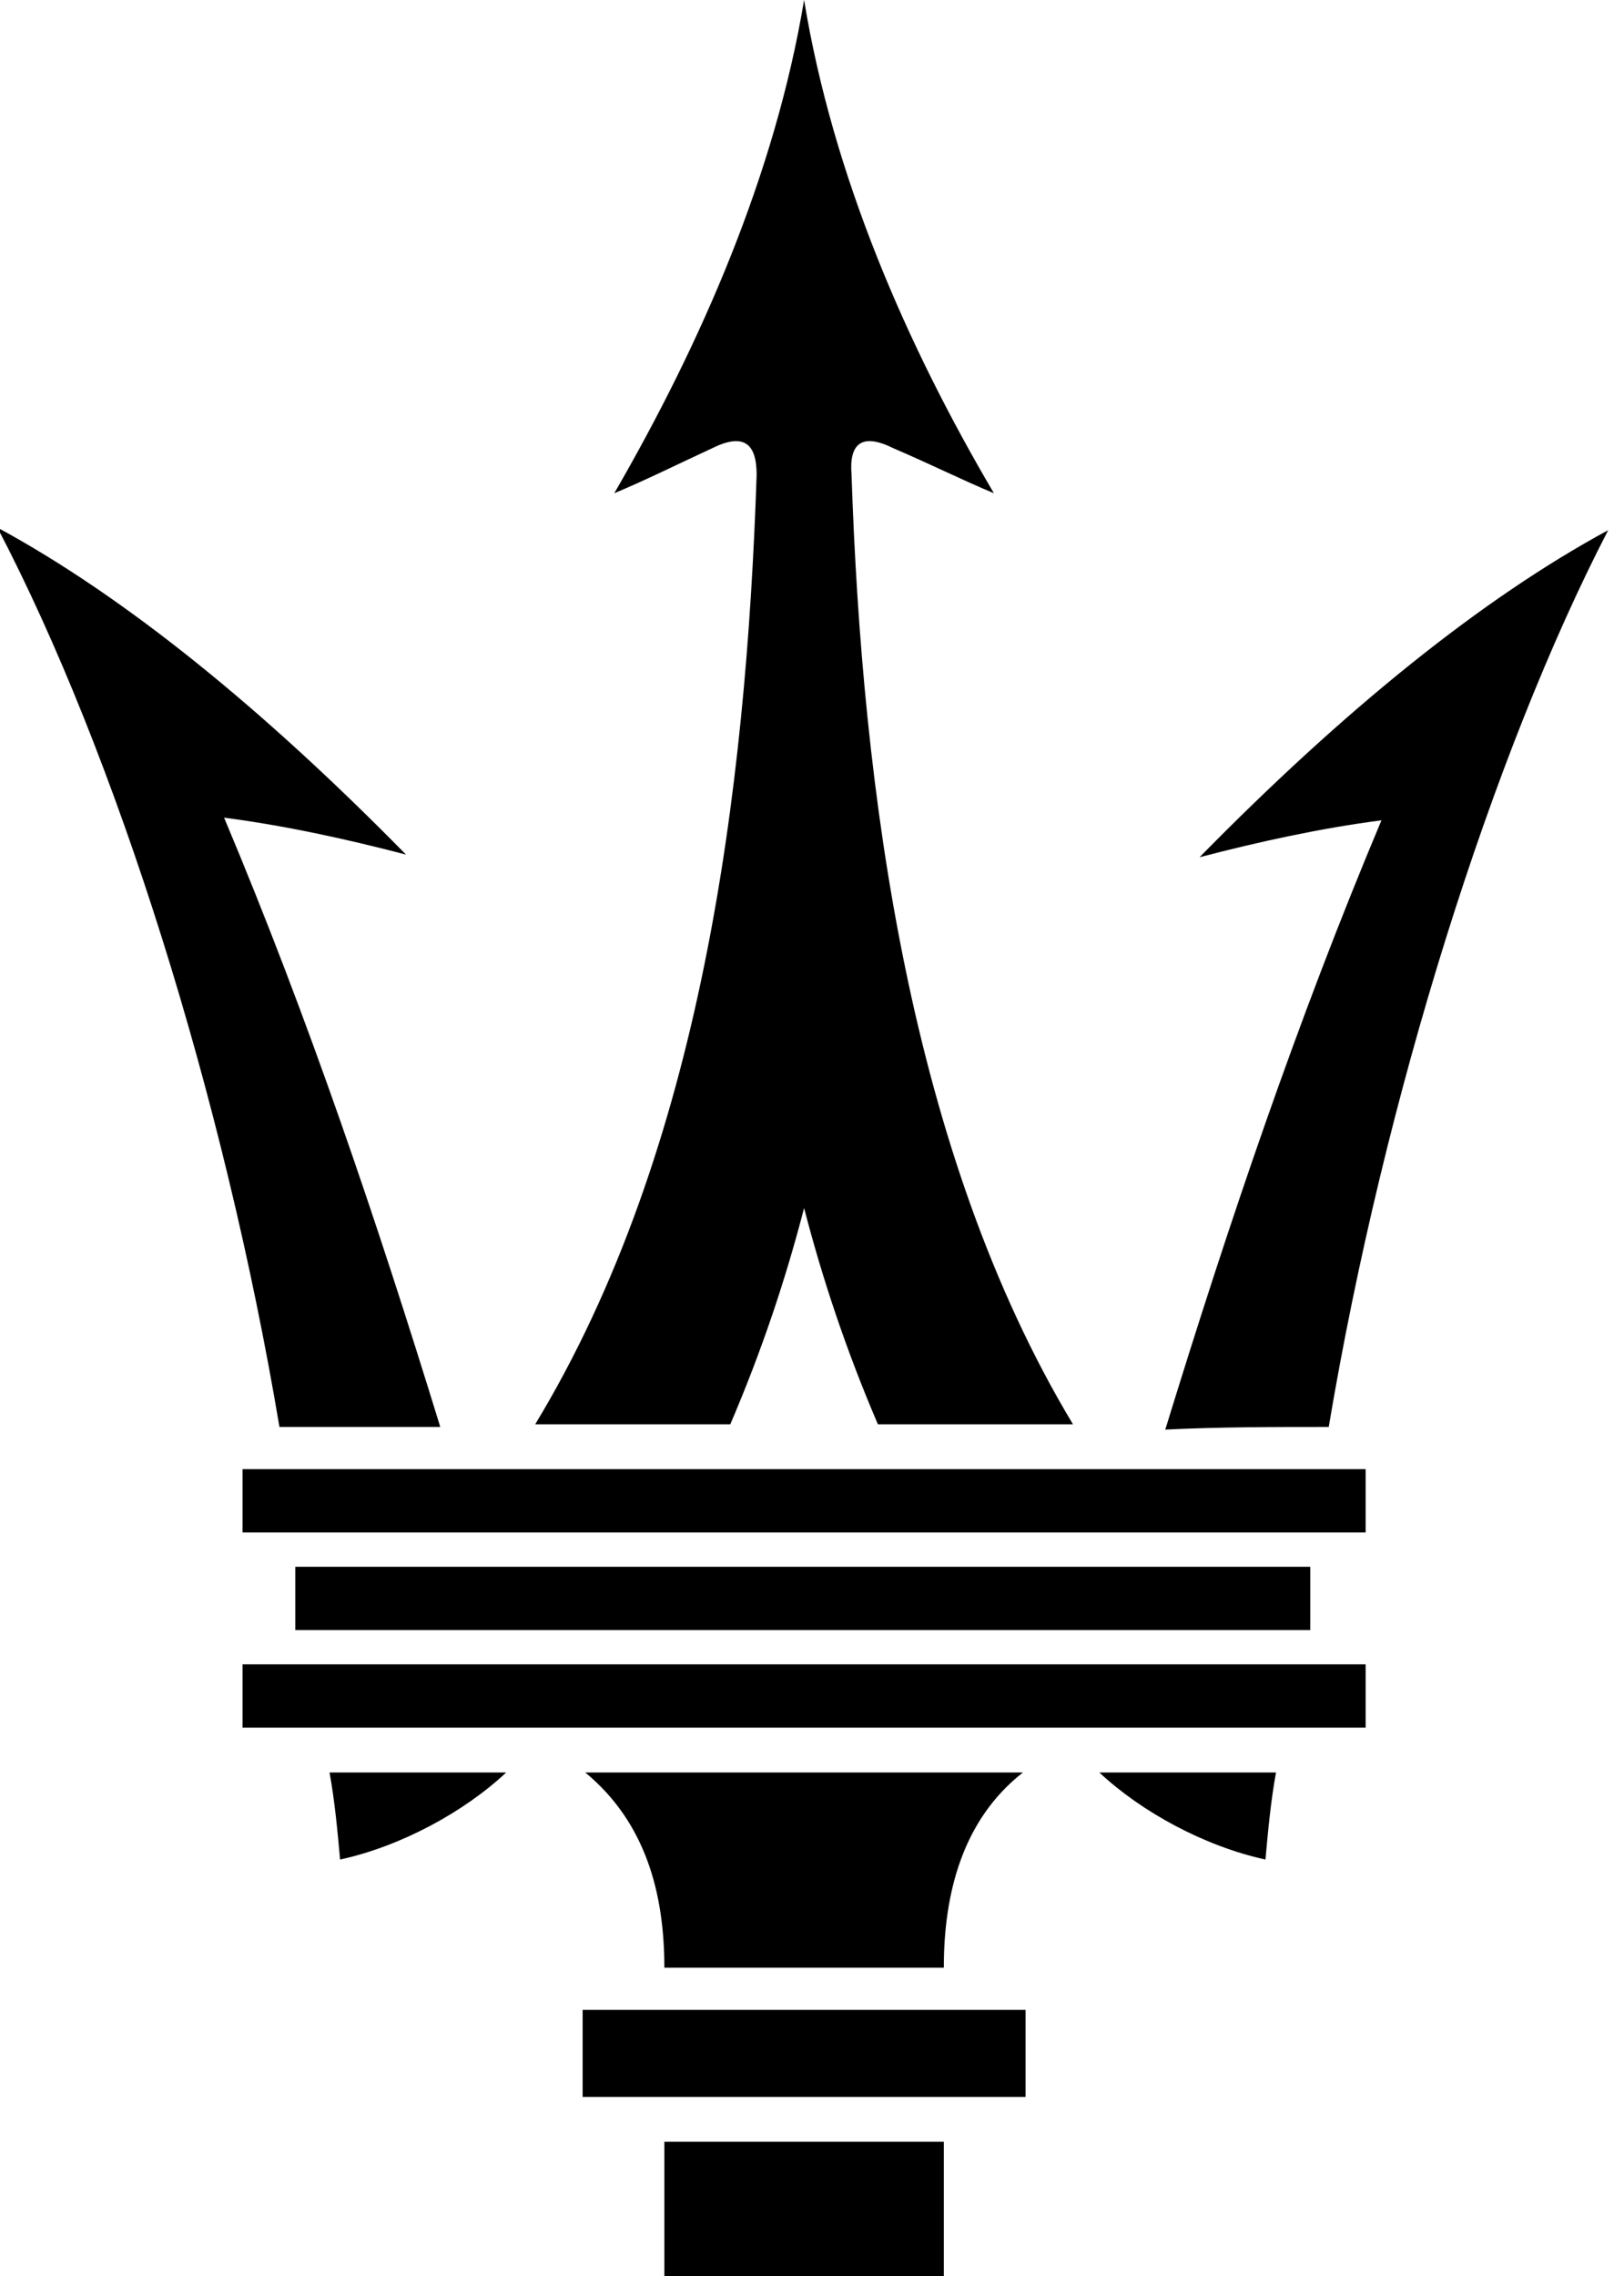
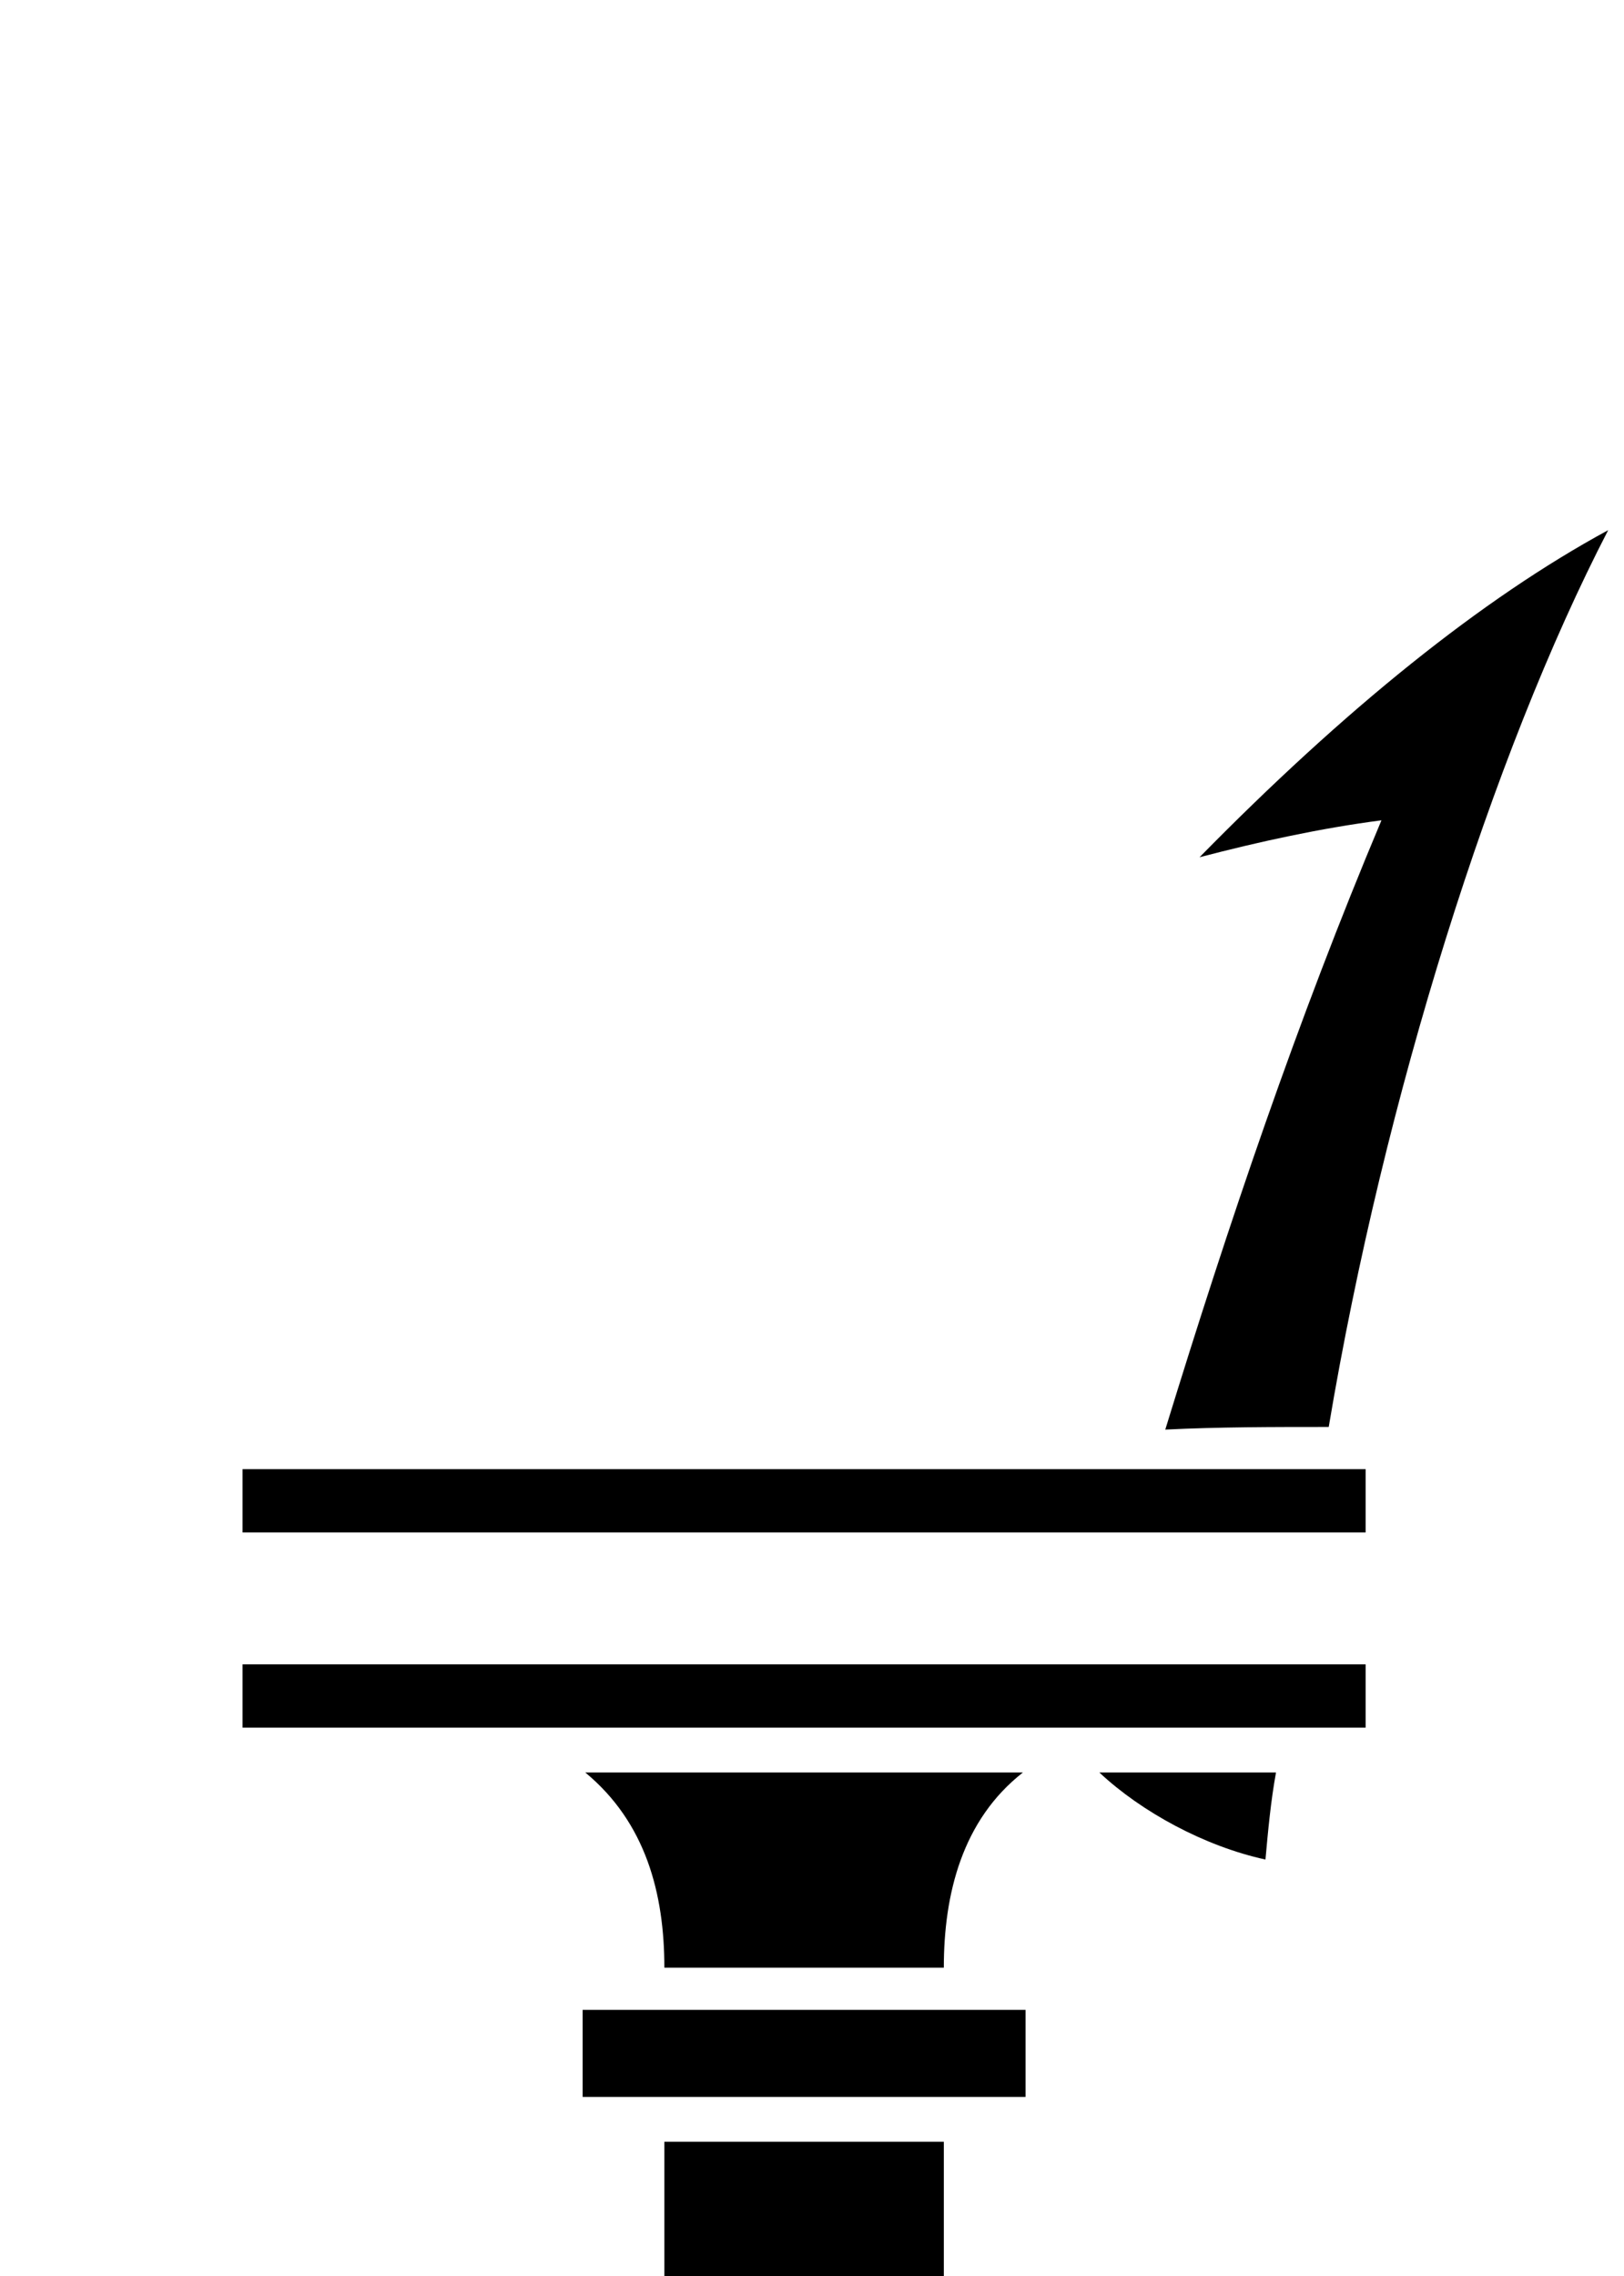
<svg xmlns="http://www.w3.org/2000/svg" version="1.1" id="Layer_1" x="0px" y="0px" viewBox="0 0 61.6 86.3" style="enable-background:new 0 0 61.6 86.3;" xml:space="preserve">
  <style type="text/css">
	.st0{fill-rule:evenodd;clip-rule:evenodd;}
</style>
  <path class="st0" d="M161.1,102.7c-2.1,0-4.2,0-6.4,0c0.1-0.3,0.3-0.6,0.4-0.9c1.1-2.1,2.1-2.8,4.5-2.8c1.1,0,2.2,0,3.3,0  C162.3,100.2,161.7,101.4,161.1,102.7z" />
-   <path class="st0" d="M154.2,116.8c1.9-3.9,3.9-7.9,5.8-11.8c-2.1,0-4.2,0-6.4,0c-1.7,3.4-3.4,6.8-5,10.2c-0.6,1.1-1.3,1.6-2.7,1.6  c-5.2,0-10.3,0-15.5,0c2.1-4.2,4.2-8.4,6.3-12.6c0.9-1.8,1.2-1.9,3.3-1.9c0.6,0,1.2,0,1.8,0c1.8,0,2.6-0.5,3.4-1.9  c0.3-0.6,0.6-1.2,0.8-1.7c-2.2,0-4.4,0-6.6,0c0.9-1.9,1.9-3.8,2.8-5.7c-1.4,0-2.8,0-4.2,0c-1.8,0-2.7,0.5-3.4,1.9  c-0.6,1.3-1.3,2.5-1.9,3.8c-1.2,0-2.3,0-3.5,0c-0.6,1.2-1.2,2.4-1.8,3.7c1.2,0,2.3,0,3.5,0c-0.7,1.4-5.7,11.4-6.4,12.9  c-0.6,1.1-1.3,1.6-2.7,1.6c-4.6,0-9.2,0-13.7,0c2.4-4.5,4.9-8.9,7.3-13.4c-1.7,0-3.4,0-5,0c-1.2,0-1.7,0.4-2.4,1.3  c0-1-0.4-1.3-1.3-1.3c-1.2,0-2.3,0-3.5,0c-5.7,0-9,1.8-11.5,6.3c-1,1.8-2,3.6-3,5.4c-0.6,1.1-1.4,1.6-2.7,1.6c-2.9,0-5.9,0-8.8,0  c-3.2,0-4.5-0.5-4.8-2.2c-0.4-1.8,0.4-3.3,4.7-6.1c0.8-0.5,1.6-1.1,2.4-1.6c1.1-0.7,1.6-1.1,1.4-1.9c-0.1-0.7-0.6-1.6-4.1-1.6  c-5.6,0-11.1,0-16.7,0c-1.8,0-2.6,0.4-3.4,1.9c-1.8,3.3-3.6,6.6-5.4,9.8c-0.6,1.1-1.4,1.6-2.7,1.6c-8.9,0-17.8,0-26.7,0  c0.4-1.1,0.8-2.3,1.1-3.4c4.5,0,8.9,0,13.3,0c2.6,0,3.7-0.7,4.7-2.9c0.4-1,0.8-2,1.3-3c0.3-0.7,0.6-1.8,0.1-2.6  c-0.6-0.9-2.3-1.4-4.7-1.4c-4.3,0-8.6,0-12.8,0c-4.1,0-5.9,1.1-7.4,4.5c-0.9,2.1-1.8,4.2-2.7,6.3c-0.9,2.1-2.3,2.6-4.4,2.6  c-3,0-6.1,0-9.2,0c0.2-0.3,0.4-0.6,0.6-0.9c1.8-2.7,1.5-5.7-0.9-8.3c-2.4-2.5-5.5-3.4-8.4-4.2c-2.4,0-4.7,0-7.1,0  c-1.6,3-3.3,6-4.9,9c-2.1,3.8-4.3,4.4-8.2,4.4c-2.9,0-5.7,0-8.6,0c2.4-4.5,4.9-8.9,7.3-13.4c-1.7,0-3.4,0-5,0  c-1.2,0-1.7,0.4-2.4,1.3c0-1-0.4-1.3-1.3-1.3c-1.1,0-2.3,0-3.5,0c-5.7,0-9,1.8-11.5,6.3c-1,1.8-2,3.6-3,5.4  c-0.6,1.1-1.4,1.6-2.7,1.6c-4.4,0-8.8,0-13.1,0c3.7-6.8,7.4-13.6,11.1-20.4c0.6-1.2-0.2-2.6-1.6-2.6c-17.4,0-34.8,0-52.2,0  c-3.5,0-5.3,0.9-7,3.8c7.5,0,15,0,22.6,0c-4.2,7.7-8.4,15.4-12.6,23c2.2,0,4.3,0,6.5,0c4.2-7.6,8.4-15.3,12.6-23c3,0,6,0,9,0  c-4.2,7.6-8.4,15.3-12.6,23c2.2,0,4.3,0,6.5,0c4.2-7.6,8.4-15.3,12.6-23c3,0,6,0,9,0c-3.5,6.3-6.9,12.7-10.4,19  c-0.5,0.8-0.9,2.1-0.4,2.9c0.4,0.7,1.5,1.1,3.1,1.1c5.7,0,11.4,0,17.1,0c0.8,0,1.2-0.3,1.7-0.9c0,0.7,0.6,0.9,1.2,0.9  c9.8,0,19.6,0,29.4,0c5.8,0,8.9-1.7,11.5-6.3c1.3-2.3,2.6-4.7,3.9-7.1c0.1,0,0.4,0.1,0.4,0.1c4.6,0.9,7,2.6,7.2,5.2  c0.1,1.1-0.3,2.1-1,2.9c-0.9,0.9-2.2,1.5-3.7,1.5c-3,0-4.2,1.1-5.3,3.7c8.3,0,16.6,0,24.9,0c0.8,0,1.2-0.3,1.7-0.9  c0,0.7,0.6,0.9,1.3,0.9c12.3,0,24.6,0,36.9,0c2.5,0,3.6-0.6,4.8-2.9c1.4-2.6,2.9-5.2,4.3-7.9c1-1.8,2.2-2.5,4.4-2.5  c2.2,0,4.3,0,6.5,0c-1.1,0.8-2.3,1.7-3.3,2.7c-1.2,1.3-2.4,3-2.6,5.3c-0.2,1.6,0.2,2.9,1.1,3.9c0.8,0.9,2.1,1.4,3.7,1.4  c5.1,0,10.1,0,15.2,0c0.8,0,1.2-0.3,1.7-0.9c0,0.7,0.6,0.9,1.3,0.9c10.6,0,21.2,0,31.9,0c0.8,0,1.2-0.3,1.7-0.9  c0,0.7,0.6,0.9,1.2,0.9c15.7,0,31.4,0,47.2,0c2.8,0,4.3-0.9,4.8-3.1c0.1-0.2,0.1-0.4,0.2-0.7C169.1,116.8,161.6,116.8,154.2,116.8z   M25,108.9c0.6-1.8,2.1-2,3.5-2c2.4,0,4.8,0,7.3,0c-0.2,0.5-0.3,1-0.5,1.5c-0.6,1.7-1.9,1.9-3.1,1.9c-2.5,0-5.1,0-7.6,0  C24.7,109.8,24.9,109.4,25,108.9z M-41.1,114.3c-1,1.8-2.2,2.5-4.4,2.5c-1.2,0-2.4,0-3.6,0c1.3-2.4,2.6-4.7,3.9-7.1  c1-1.8,2.2-2.5,4.3-2.5c1.2,0,2.4,0,3.6,0C-38.5,109.6-39.8,112-41.1,114.3z M103.1,114.3c-1,1.8-2.2,2.5-4.3,2.5  c-1.2,0-2.4,0-3.6,0c1.3-2.4,2.6-4.7,3.9-7.1c1-1.8,2.2-2.5,4.3-2.5c1.2,0,2.4,0,3.6,0C105.7,109.6,104.4,112,103.1,114.3z" />
  <path class="st0" d="M22.1,79.5c0-1.1,0-2.2,0-3.3c2.8,0,5.6,0,8.4,0l0,0c2.8,0,5.6,0,8.4,0c0,1.1,0,2.2,0,3.3c-2.8,0-5.6,0-8.4,0  l0,0C27.7,79.5,24.9,79.5,22.1,79.5z" />
  <g>
-     <path class="st0" d="M30.5,86.3c1.8,0,3.5,0,5.3,0c0-1.7,0-3.4,0-5.1c-1.8,0-3.5,0-5.3,0l0,0c-1.8,0-3.5,0-5.3,0c0,1.7,0,3.4,0,5.1   C26.9,86.3,28.7,86.3,30.5,86.3L30.5,86.3z M30.5,86.3L30.5,86.3L30.5,86.3z" />
+     <path class="st0" d="M30.5,86.3c1.8,0,3.5,0,5.3,0c0-1.7,0-3.4,0-5.1c-1.8,0-3.5,0-5.3,0l0,0c-1.8,0-3.5,0-5.3,0c0,1.7,0,3.4,0,5.1   L30.5,86.3z M30.5,86.3L30.5,86.3L30.5,86.3z" />
  </g>
  <path class="st0" d="M25.2,74.6c0-2.8-0.7-5.5-3-7.4c2.8,0,5.5,0,8.3,0l0,0c2.8,0,5.5,0,8.3,0c-2.3,1.8-3,4.6-3,7.4  c-1.8,0-3.5,0-5.3,0l0,0C28.7,74.6,26.9,74.6,25.2,74.6z" />
-   <path class="st0" d="M11.2,61.8c0-0.8,0-1.6,0-2.4c6.4,0,12.8,0,19.3,0l0,0c6.4,0,12.8,0,19.2,0c0,0.8,0,1.6,0,2.4  c-6.4,0-12.8,0-19.2,0l0,0C24,61.8,17.6,61.8,11.2,61.8z" />
-   <path class="st0" d="M12.9,70.5c2.3-0.5,4.7-1.8,6.3-3.3c-2.2,0-4.5,0-6.7,0C12.7,68.3,12.8,69.4,12.9,70.5z" />
  <path class="st0" d="M48,70.5c-2.3-0.5-4.7-1.8-6.3-3.3c2.3,0,4.5,0,6.7,0C48.2,68.3,48.1,69.4,48,70.5z" />
-   <path class="st0" d="M10.6,54.1C8.5,41.6,4.4,28.6-0.1,20c4.8,2.6,10,6.8,15.5,12.4c-2.3-0.6-4.6-1.1-6.9-1.4  c3.2,7.6,5.8,15.3,8.2,23.1C14.7,54.1,12.6,54.1,10.6,54.1z" />
  <path class="st0" d="M50.4,54.1c2.1-12.5,6.2-25.5,10.6-34c-4.8,2.6-10,6.8-15.5,12.4c2.3-0.6,4.6-1.1,6.9-1.4  c-3.2,7.6-5.8,15.3-8.2,23.1C46.2,54.1,48.3,54.1,50.4,54.1z" />
  <path class="st0" d="M9.2,58.1c0-0.8,0-1.6,0-2.4c7.1,0,14.2,0,21.3,0l0,0c7.1,0,14.2,0,21.3,0c0,0.8,0,1.6,0,2.4  c-7.1,0-14.2,0-21.3,0l0,0C23.4,58.1,16.3,58.1,9.2,58.1z" />
-   <path class="st0" d="M23.3,18.7c3.3-5.7,6.1-12.1,7.2-18.7c1.1,6.7,3.9,13.1,7.2,18.7c-1.2-0.5-2.4-1.1-3.8-1.7  c-1.2-0.6-1.7-0.2-1.6,1c0.4,12,2.2,25.7,8.4,36c-2.5,0-4.9,0-7.4,0c-1.2-2.8-2.1-5.5-2.8-8.2c-0.7,2.7-1.6,5.4-2.8,8.2  c-2.5,0-4.9,0-7.4,0c6.3-10.4,8-24,8.4-36c0-1.2-0.5-1.6-1.7-1C25.7,17.6,24.5,18.2,23.3,18.7z" />
  <path class="st0" d="M9.2,65.5c0-0.8,0-1.6,0-2.4c7.1,0,14.2,0,21.3,0l0,0c7.1,0,14.2,0,21.3,0c0,0.8,0,1.6,0,2.4  c-7.1,0-14.2,0-21.3,0l0,0C23.4,65.5,16.3,65.5,9.2,65.5z" />
</svg>